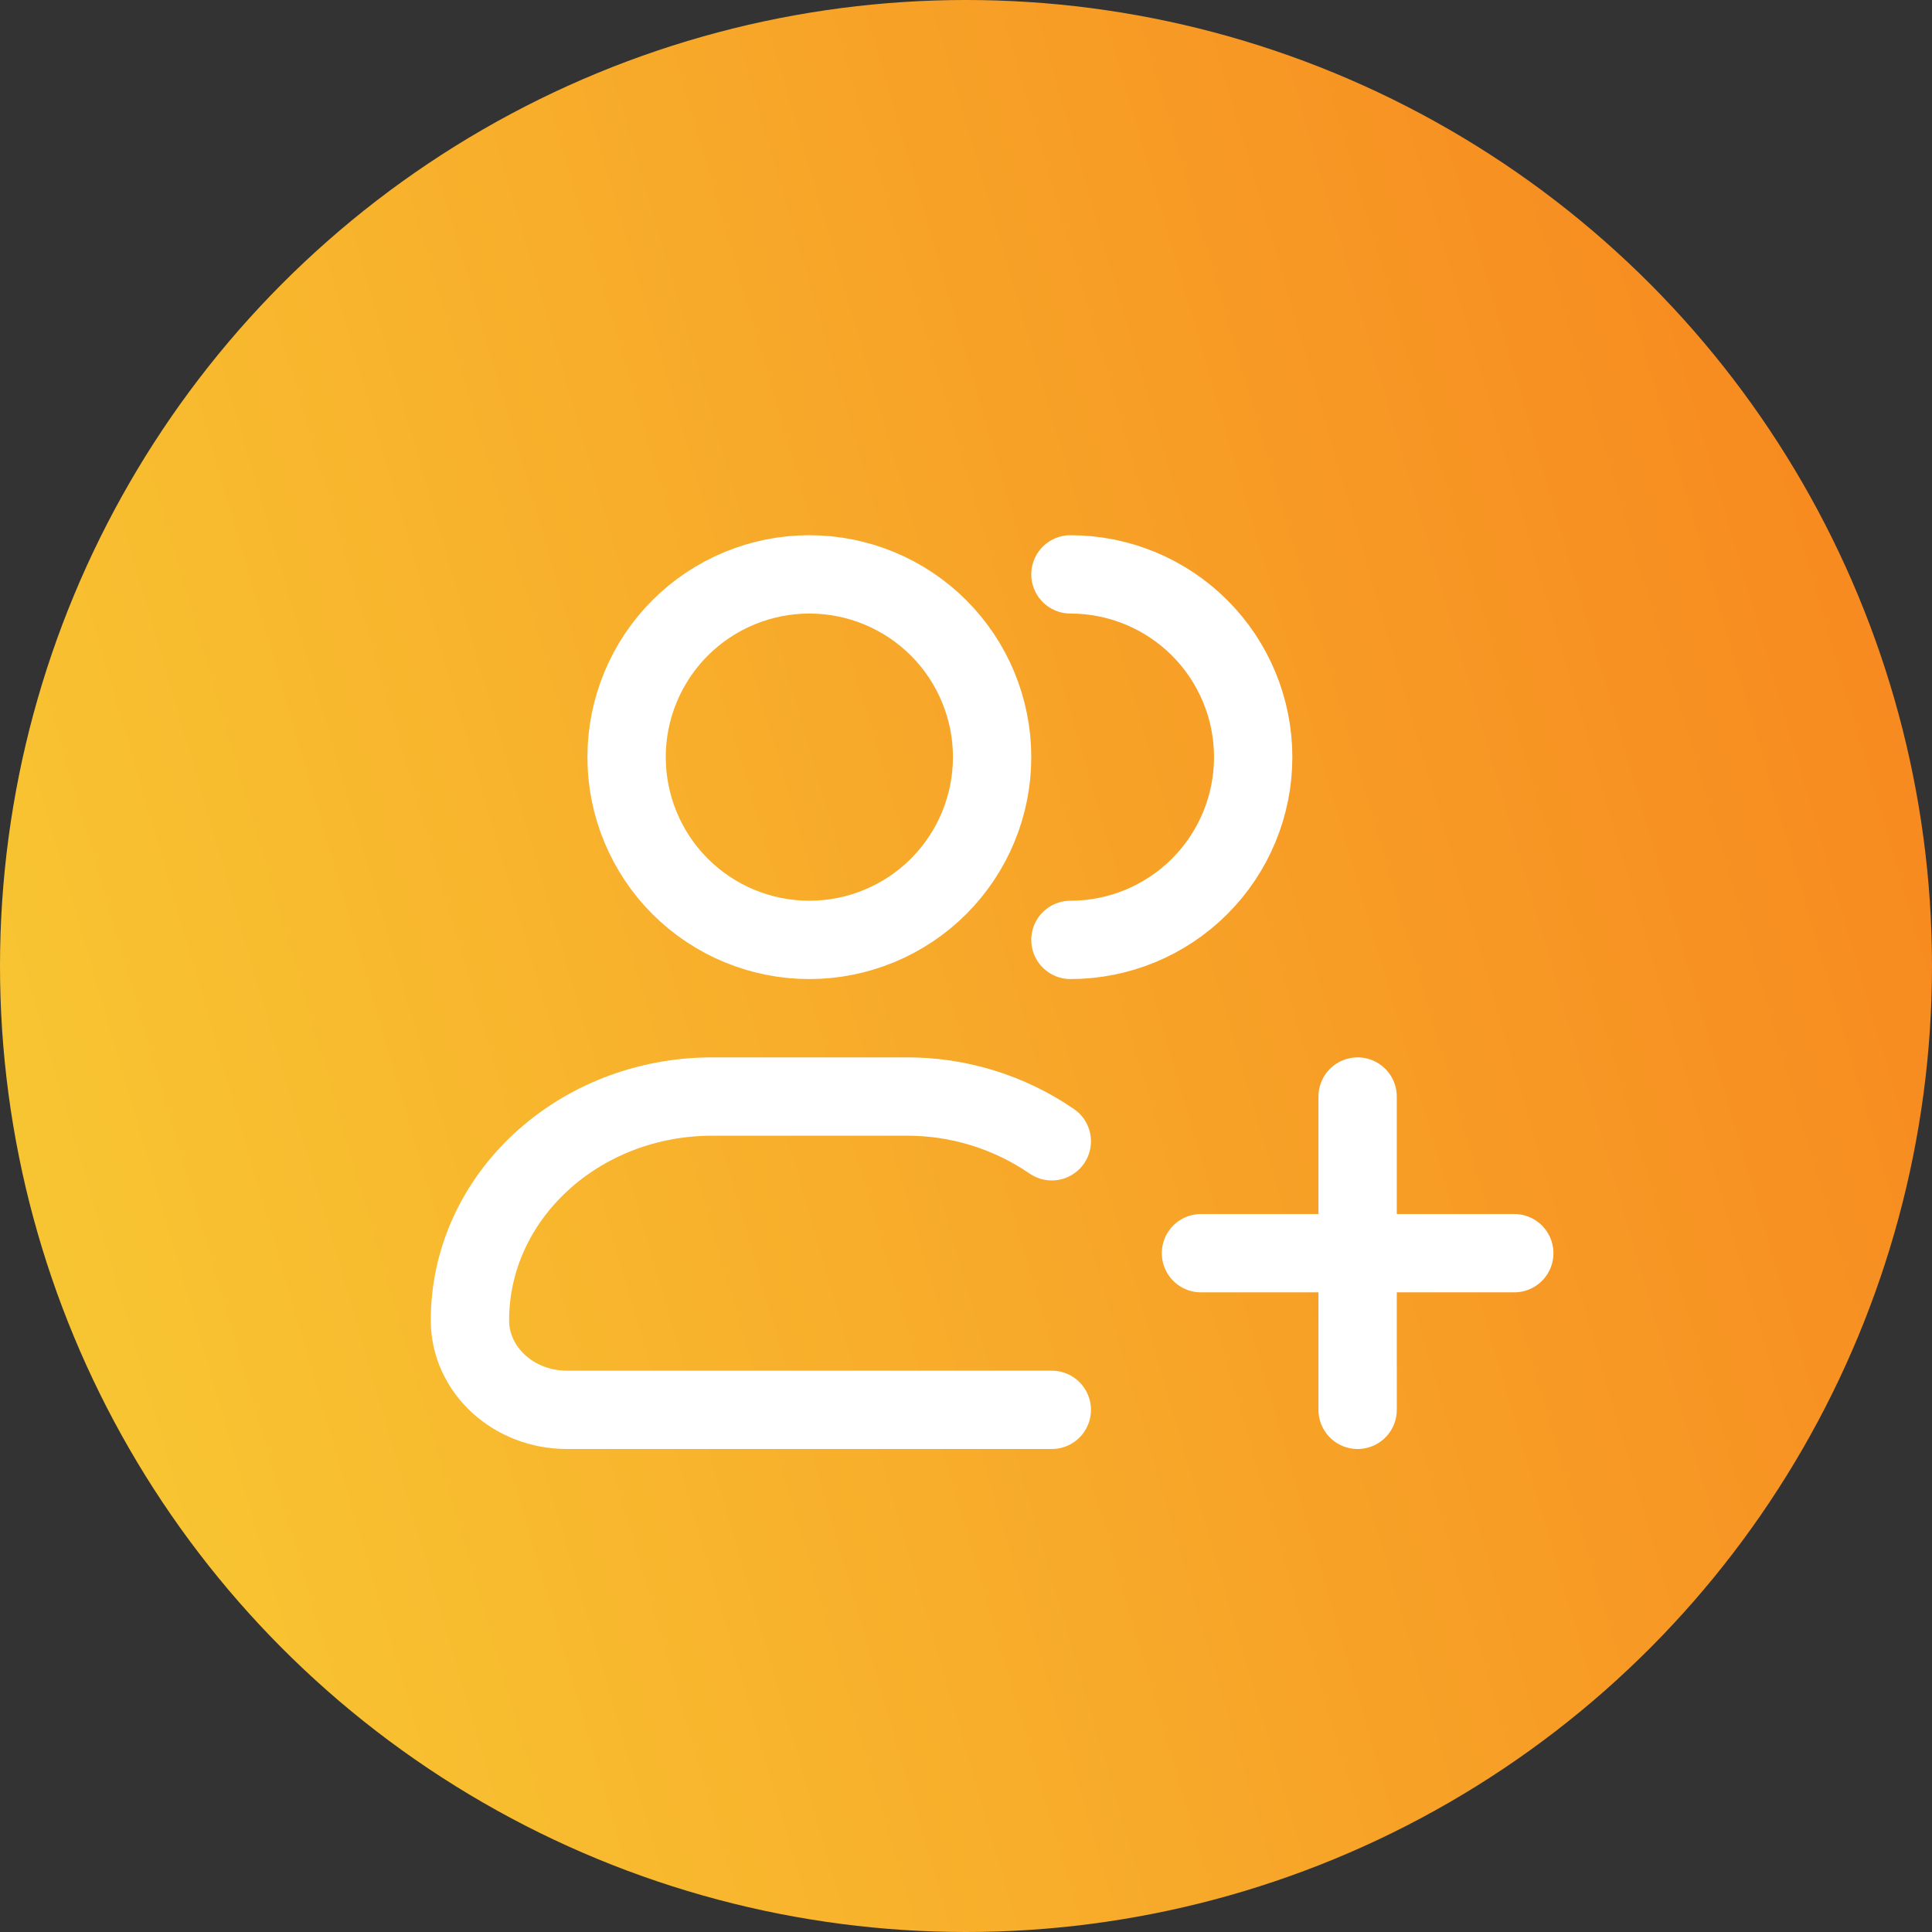
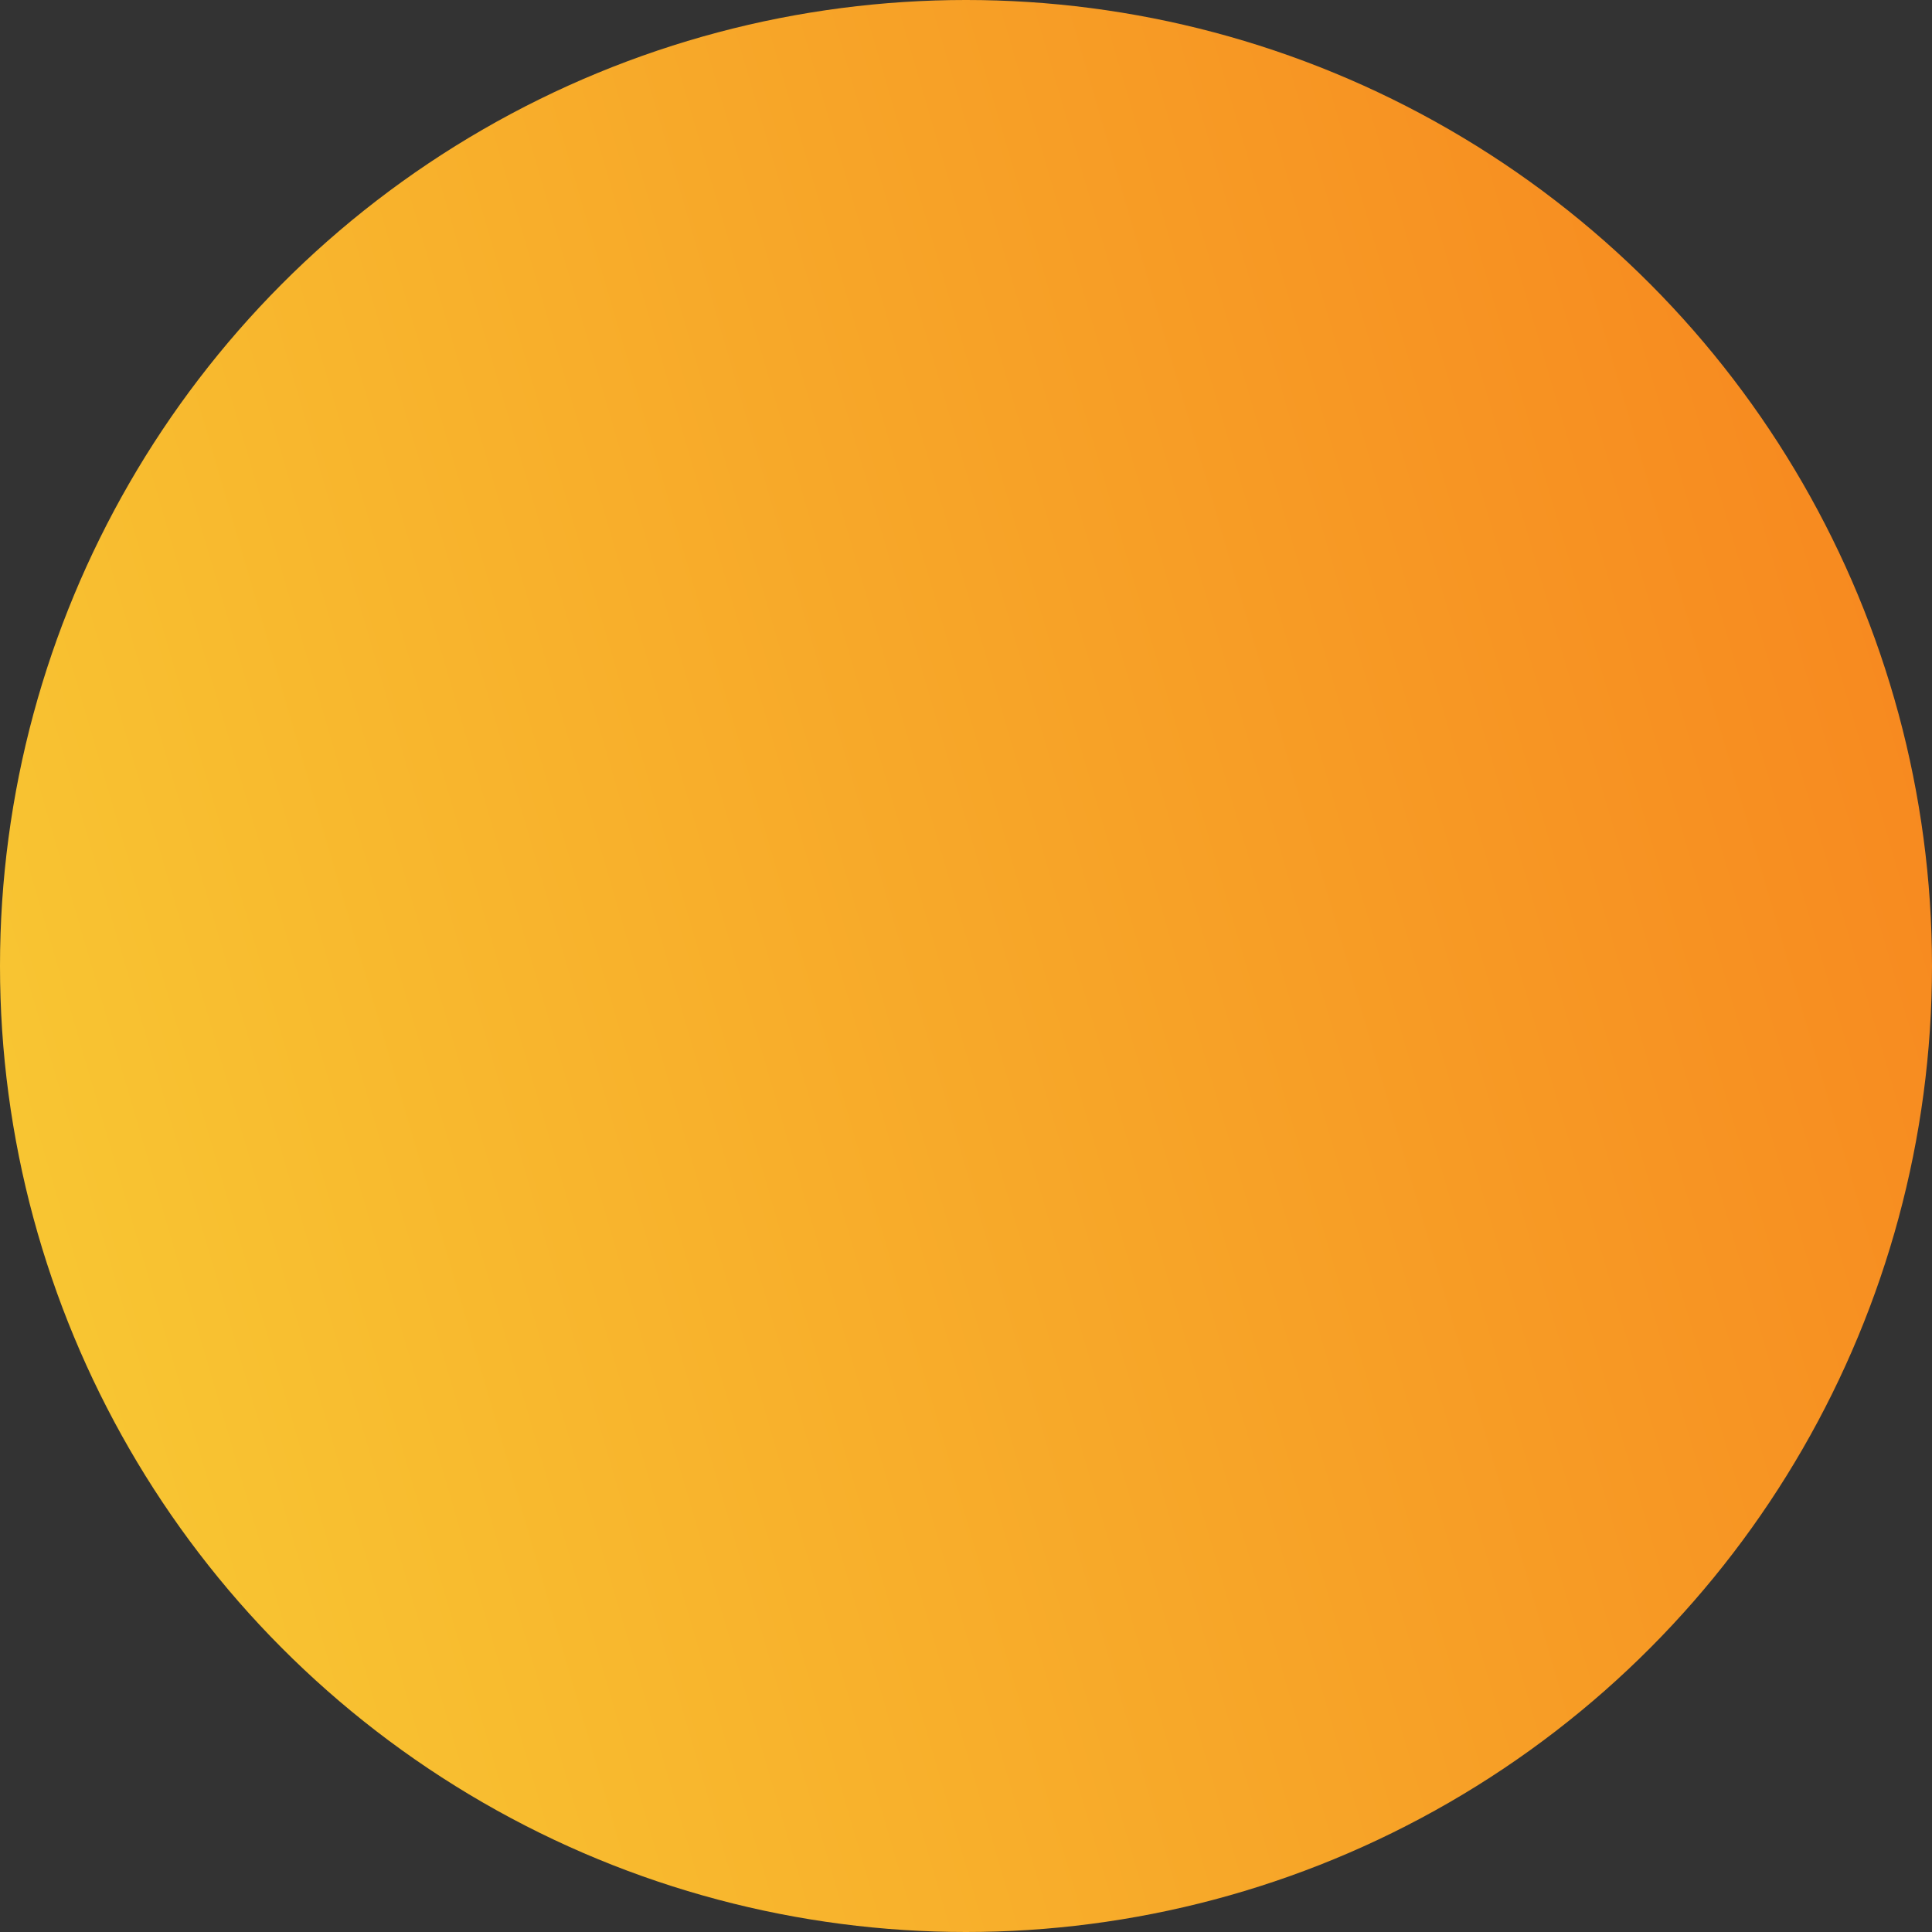
<svg xmlns="http://www.w3.org/2000/svg" width="37" height="37" viewBox="0 0 37 37" fill="none">
  <rect x="0" y="0" width="37" height="37" fill="#333333" stroke="none" />
  <circle cx="18.5" cy="18.5" r="18.5" fill="url(#paint0_linear_8388_1581)" />
-   <path d="M20.5 18C21.428 18 22.319 17.631 22.975 16.975C23.631 16.319 24 15.428 24 14.5C24 13.572 23.631 12.681 22.975 12.025C22.319 11.369 21.428 11 20.5 11M20.143 27H10.857C9.831 27 9 26.233 9 25.286C9 22.919 11.079 21 13.643 21H17.357C18.351 20.996 19.323 21.295 20.143 21.857M26 21V27M29 24H23M19 14.5C19 15.428 18.631 16.319 17.975 16.975C17.319 17.631 16.428 18 15.5 18C14.572 18 13.681 17.631 13.025 16.975C12.369 16.319 12 15.428 12 14.5C12 13.572 12.369 12.681 13.025 12.025C13.681 11.369 14.572 11 15.5 11C16.428 11 17.319 11.369 17.975 12.025C18.631 12.681 19 13.572 19 14.5Z" stroke="white" stroke-width="1.5" stroke-linecap="round" stroke-linejoin="round" />
  <defs>
    <linearGradient id="paint0_linear_8388_1581" x1="1.974" y1="62.669" x2="52.316" y2="47.959" gradientUnits="userSpaceOnUse">
      <stop stop-color="#F8D537" />
      <stop offset="1" stop-color="#F7811D" />
    </linearGradient>
  </defs>
</svg>